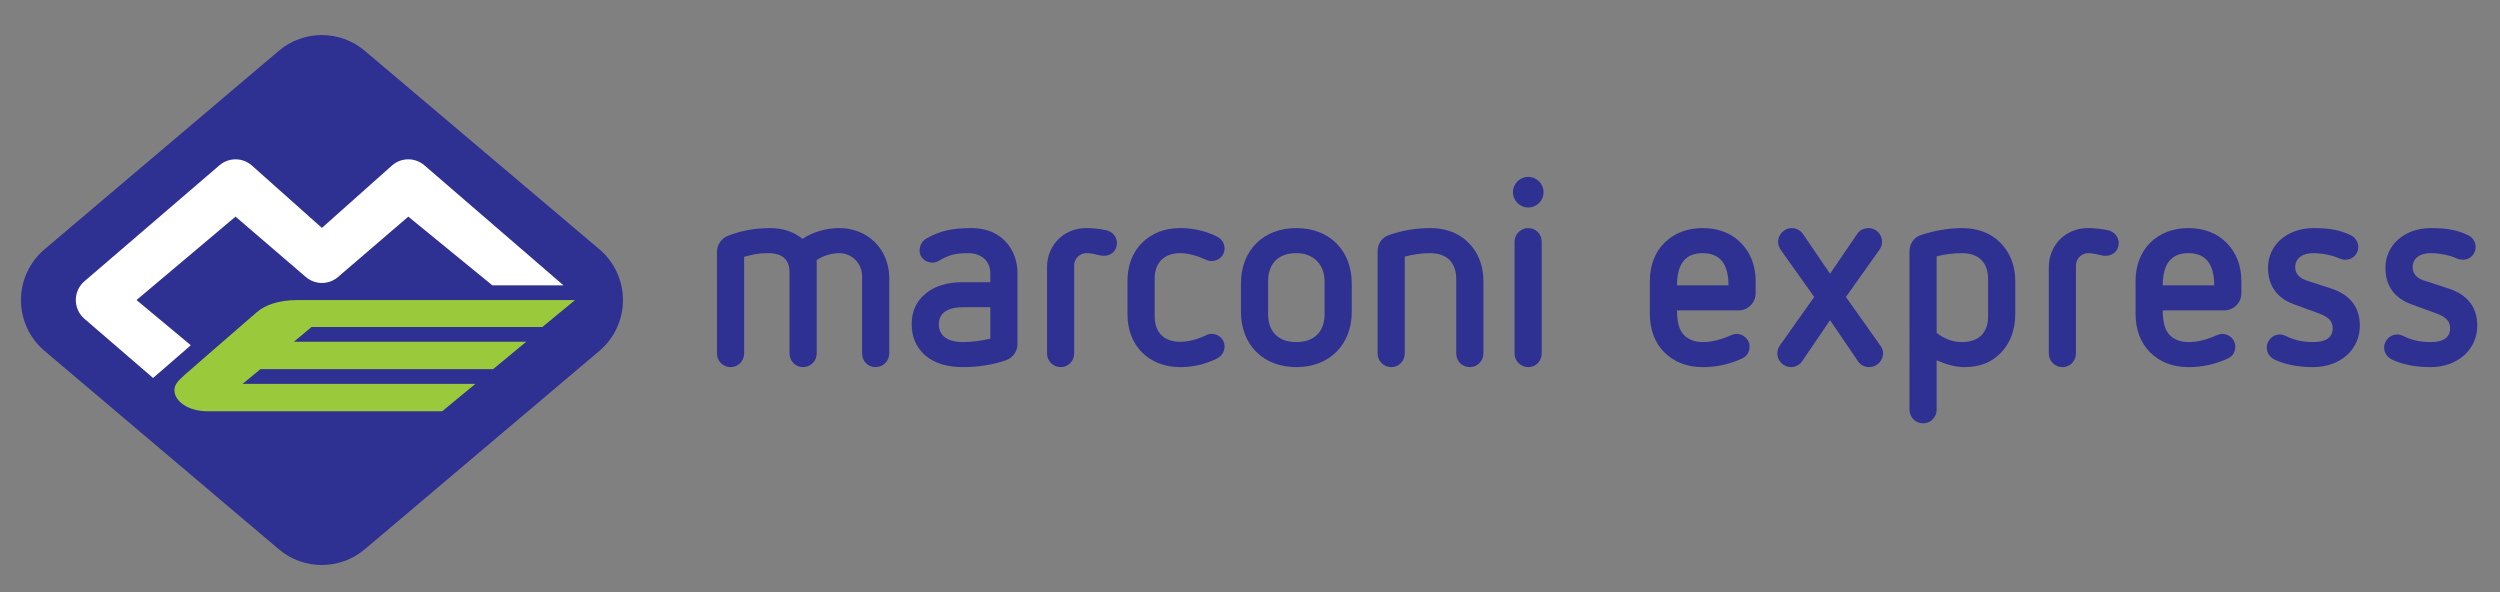
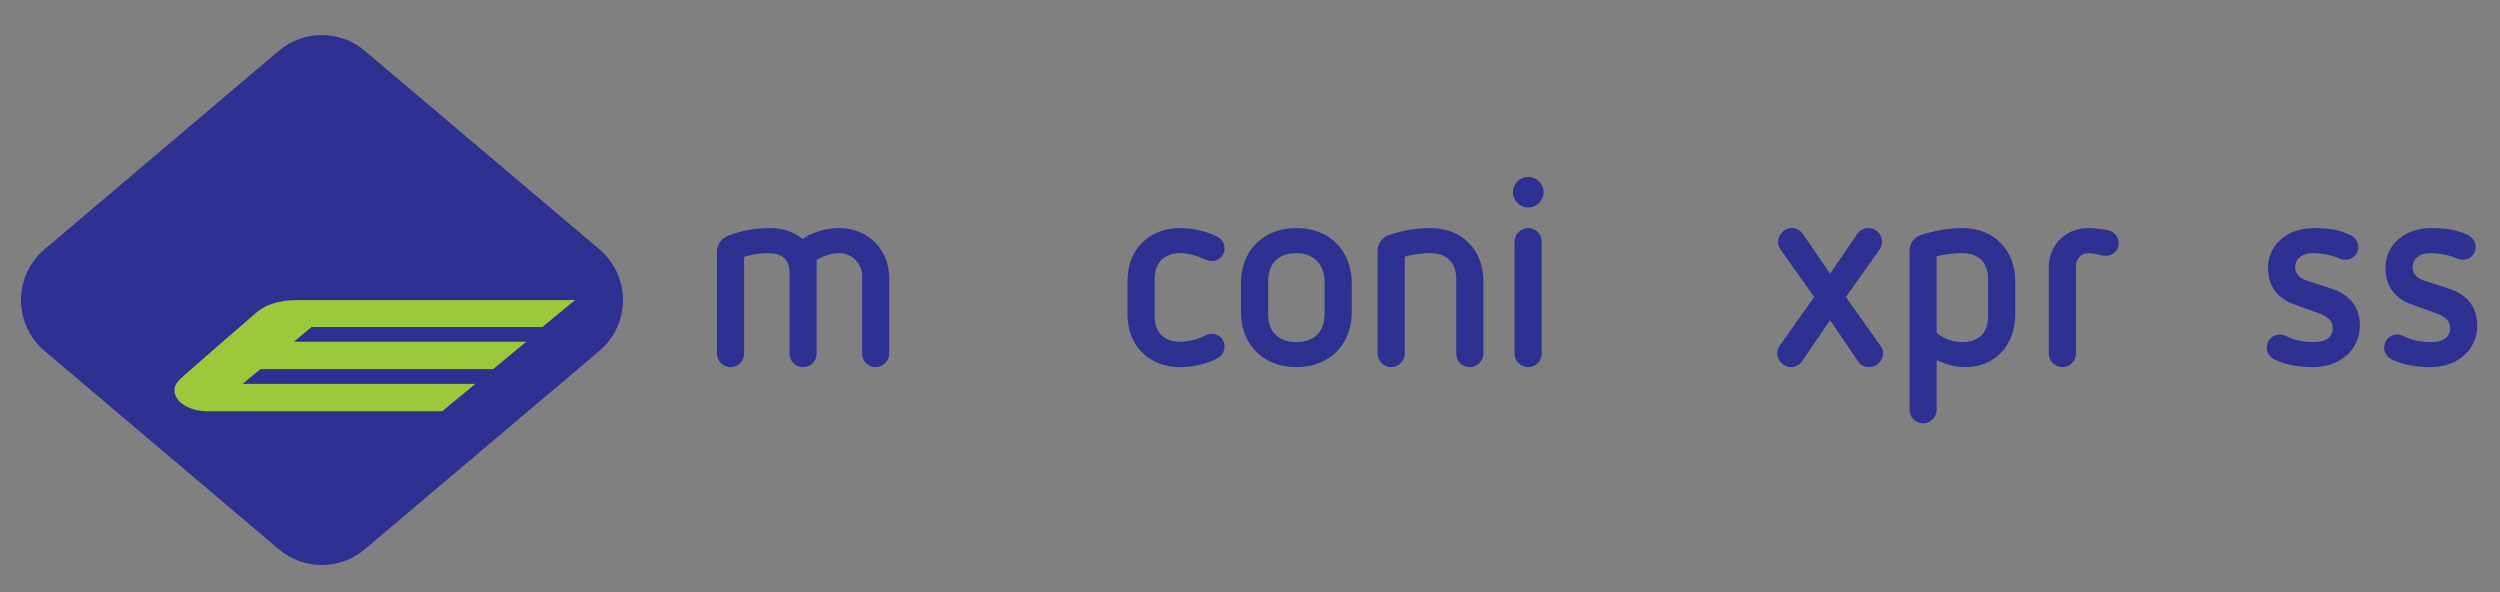
<svg xmlns="http://www.w3.org/2000/svg" xmlns:xlink="http://www.w3.org/1999/xlink" version="1.1" id="Layer_1" x="0px" y="0px" width="399.23px" height="94.615px" viewBox="0 0 399.23 94.615" enable-background="new 0 0 399.23 94.615" xml:space="preserve">
  <rect x="0" y="0" width="399.23" height="94.615" fill="#808080" stroke="none" />
  <g>
    <defs>
      <rect id="SVGID_1_" x="3.349" y="5.599" width="392.248" height="84.629" />
    </defs>
    <clipPath id="SVGID_2_">
      <use xlink:href="#SVGID_1_" overflow="visible" />
    </clipPath>
    <path clip-path="url(#SVGID_2_)" fill="#2E3192" d="M51.39,90.228c-2.443,0-4.887-0.839-6.868-2.519L7.108,56.033   c-2.383-2.02-3.758-4.983-3.76-8.109c0-3.123,1.375-6.092,3.759-8.109L44.521,8.119c3.961-3.357,9.768-3.36,13.732-0.006   l37.466,31.695c2.389,2.018,3.764,4.987,3.764,8.113c0,3.127-1.377,6.095-3.766,8.114l-37.465,31.68   C56.271,89.391,53.832,90.228,51.39,90.228" />
    <path clip-path="url(#SVGID_2_)" fill="#9ACA3C" d="M75.912,61.302H38.739l2.853-2.353h37.151l5.295-4.375H46.929l2.818-2.355   H86.61l5.216-4.299h-44.34c-3.023,0-5.133,0.782-6.477,1.939c-3.489,3.008-9.792,8.486-11.483,9.976   c-1.279,1.124-1.669,1.665-1.669,2.518c0,1.563,1.971,3.326,5.344,3.326c1.739,0,24.363-0.002,37.409-0.002L75.912,61.302z" />
-     <path clip-path="url(#SVGID_2_)" fill="#FFFFFF" d="M30.473,55.132l-8.674-7.218l15.814-13.32l11.224,9.641   c1.477,1.27,3.664,1.27,5.142,0l11.224-9.641l13.418,10.971h11.361L67.772,26.398c-1.479-1.271-3.664-1.271-5.141,0l-11.224,9.996   l-11.224-9.996c-1.477-1.271-3.662-1.271-5.14,0L13.481,44.919c-0.873,0.75-1.375,1.844-1.375,2.995   c0,1.151,0.502,2.242,1.375,2.992l10.966,9.455L30.473,55.132z" />
    <path clip-path="url(#SVGID_2_)" fill="#2E3192" d="M137.667,44.051c0-1.98-1.645-3.625-3.624-3.625   c-1.305,0-2.568,0.422-3.623,1.097v14.916c0,1.222-0.971,2.189-2.192,2.189c-1.178,0-2.149-0.968-2.149-2.189V43.501   c0-2.443-1.601-3.075-3.455-3.075c-1.519,0-2.444,0.212-3.793,0.59v15.422c0,1.222-0.968,2.189-2.148,2.189   c-1.223,0-2.192-0.968-2.192-2.189V40.215c0-1.137,0.716-2.15,1.772-2.569c2.189-0.844,4.338-1.223,6.782-1.223   c2.025,0,3.794,0.63,5.099,1.726c1.728-1.135,3.792-1.726,5.898-1.726c4.551,0,7.963,3.414,7.963,7.964v12.051   c0,1.222-0.969,2.189-2.188,2.189c-1.224,0-2.15-0.968-2.15-2.189V44.051z" />
-     <path clip-path="url(#SVGID_2_)" fill="#2E3192" d="M158.142,49.062h-4.34c-3.667,0-3.877,1.981-3.877,2.699   c0,0.759,0.211,2.865,3.877,2.865c1.433,0,2.991-0.211,4.34-0.548V49.062z M162.483,54.962c0,1.182-0.758,2.191-1.854,2.572   c-2.065,0.716-4.467,1.094-6.827,1.094c-2.57,0-4.594-0.63-6.026-1.855c-1.431-1.222-2.19-2.947-2.19-5.011   c0-2.065,0.76-3.668,2.19-4.847c1.432-1.221,3.456-1.854,6.026-1.854h4.34v-1.474c0-1.768-1.307-3.16-3.499-3.16   c-1.979,0-3.075,0.253-4.549,1.135c-0.337,0.212-0.801,0.383-1.181,0.383c-1.138,0-2.064-0.843-2.064-1.898   c0-0.756,0.337-1.517,1.054-1.938c2.275-1.307,4.256-1.687,7.289-1.687c4.719,0,7.291,3.416,7.291,7.165V54.962z" />
-     <path clip-path="url(#SVGID_2_)" fill="#2E3192" d="M167.199,42.702c0-3.583,2.698-6.28,6.278-6.28   c1.054,0,2.106,0.127,3.162,0.339c1.011,0.208,1.726,1.051,1.726,2.064c0,1.138-0.842,2.023-2.064,2.023   c-0.254,0-0.379,0-0.717-0.084c-0.675-0.169-1.431-0.337-2.106-0.337c-1.053,0-1.938,0.884-1.938,1.937v14.076   c0,1.221-0.969,2.189-2.148,2.189c-1.222,0-2.191-0.969-2.191-2.189V42.702z" />
    <path clip-path="url(#SVGID_2_)" fill="#2E3192" d="M180.051,44.85c0-2.444,0.799-4.55,2.317-6.069   c1.558-1.557,3.665-2.359,6.11-2.359c2.064,0,4.046,0.463,5.856,1.351c0.802,0.377,1.222,1.137,1.222,1.937   c0,1.052-0.884,1.979-2.066,1.979c-0.377,0-0.715-0.125-1.009-0.251c-1.224-0.547-2.614-1.011-4.003-1.011   c-2.572,0-4.088,1.518-4.088,4.086v5.982c0,2.614,1.516,4.089,4.088,4.089c1.389,0,2.906-0.465,4.129-1.055   c0.295-0.167,0.589-0.21,0.926-0.21c1.054,0,2.023,0.843,2.023,2.021c0,0.801-0.464,1.558-1.264,1.938   c-1.812,0.888-3.75,1.35-5.814,1.35c-2.445,0-4.552-0.801-6.11-2.358c-1.519-1.519-2.317-3.625-2.317-6.112V44.85z" />
    <path clip-path="url(#SVGID_2_)" fill="#2E3192" d="M211.524,44.933c0-2.653-1.728-4.507-4.508-4.507   c-2.865,0-4.51,1.645-4.51,4.507v5.225c0,2.825,1.645,4.468,4.51,4.468c2.863,0,4.508-1.644,4.508-4.468V44.933z M215.865,49.779   c0,2.572-0.844,4.805-2.445,6.403c-1.599,1.604-3.835,2.445-6.403,2.445c-2.57,0-4.806-0.842-6.407-2.445   c-1.6-1.599-2.441-3.831-2.441-6.403v-4.508c0-2.57,0.841-4.804,2.441-6.404c1.601-1.601,3.837-2.444,6.407-2.444   c2.568,0,4.805,0.843,6.403,2.444c1.602,1.6,2.445,3.834,2.445,6.404V49.779z" />
    <path clip-path="url(#SVGID_2_)" fill="#2E3192" d="M232.549,44.513c0-2.568-1.518-4.087-4.131-4.087   c-1.389,0-2.78,0.212-4.089,0.548v15.465c0,1.222-0.967,2.189-2.146,2.189c-1.221,0-2.19-0.968-2.19-2.189V40.09   c0-1.182,0.716-2.192,1.853-2.571c2.064-0.717,4.302-1.096,6.573-1.096c2.487,0,4.593,0.799,6.112,2.359   c1.515,1.518,2.357,3.623,2.357,6.069v11.587c0,1.222-0.969,2.189-2.19,2.189c-1.223,0-2.148-0.968-2.148-2.189V44.513z" />
    <path clip-path="url(#SVGID_2_)" fill="#2E3192" d="M241.859,38.613c0-1.222,1.01-2.191,2.19-2.191   c1.224,0,2.149,0.969,2.149,2.191v17.825c0,1.221-0.926,2.189-2.149,2.189c-1.181,0-2.19-0.969-2.19-2.189V38.613z M244.05,33.136   c-1.348,0-2.444-1.095-2.444-2.443s1.097-2.444,2.444-2.444c1.349,0,2.443,1.096,2.443,2.444S245.398,33.136,244.05,33.136" />
-     <path clip-path="url(#SVGID_2_)" fill="#2E3192" d="M276.026,45.566c0-3.497-1.433-5.14-4.129-5.14c-2.657,0-4.09,1.603-4.09,5.14   H276.026z M267.808,49.57c0,1.727,0.294,2.865,0.845,3.624c0.716,0.926,1.81,1.433,3.245,1.433c1.602,0,3.116-0.464,4.549-1.097   c0.294-0.126,0.587-0.21,0.886-0.21c1.052,0,2.064,0.883,2.064,1.979c0,0.804-0.338,1.518-1.096,1.896   c-2.023,0.971-4.173,1.434-6.403,1.434c-2.446,0-4.555-0.802-6.111-2.361c-1.521-1.517-2.317-3.623-2.317-6.11v-5.306   c0-2.445,0.797-4.552,2.317-6.069c1.557-1.558,3.665-2.36,6.111-2.36c2.482,0,4.591,0.803,6.105,2.36   c1.521,1.518,2.36,3.624,2.36,6.069v1.978c0,1.519-1.221,2.74-2.738,2.74H267.808z" />
    <path clip-path="url(#SVGID_2_)" fill="#2E3192" d="M292.245,51.129l-4.467,6.572c-0.42,0.59-1.094,0.927-1.769,0.927   c-1.139,0-2.191-0.968-2.191-2.188c0-0.423,0.126-0.843,0.378-1.226l5.52-7.793l-5.393-7.583c-0.251-0.38-0.379-0.804-0.379-1.223   c0-1.138,0.972-2.193,2.192-2.193c0.672,0,1.348,0.339,1.768,0.927l4.341,6.364l4.34-6.364c0.423-0.632,1.138-0.927,1.811-0.927   c1.183,0,2.149,0.97,2.149,2.193c0,0.419-0.126,0.843-0.378,1.223l-5.393,7.583l5.521,7.793c0.292,0.383,0.419,0.803,0.419,1.226   c0,1.176-1.01,2.188-2.232,2.188c-0.675,0-1.35-0.295-1.769-0.927L292.245,51.129z" />
    <path clip-path="url(#SVGID_2_)" fill="#2E3192" d="M317.482,44.513c0-2.569-1.518-4.086-4.128-4.086   c-1.391,0-2.738,0.167-4.087,0.505V53.15c1.18,0.969,2.57,1.476,4.087,1.476c2.61,0,4.128-1.476,4.128-4.087V44.513z    M304.928,40.09c0-1.182,0.756-2.233,1.855-2.569c2.104-0.677,4.295-1.097,6.571-1.097c2.484,0,4.591,0.799,6.108,2.359   c1.517,1.518,2.359,3.624,2.359,6.069v5.306c0,2.487-0.801,4.678-2.317,6.196c-1.517,1.56-3.372,2.275-5.857,2.275   c-1.387,0-3.073-0.506-4.38-1.099v7.882c0,1.223-0.97,2.191-2.151,2.191c-1.222,0-2.188-0.969-2.188-2.191V40.09z" />
    <path clip-path="url(#SVGID_2_)" fill="#2E3192" d="M327.174,42.703c0-3.583,2.695-6.281,6.277-6.281   c1.052,0,2.107,0.127,3.161,0.339c1.01,0.208,1.727,1.051,1.727,2.064c0,1.138-0.844,2.023-2.065,2.023   c-0.253,0-0.378,0-0.715-0.084c-0.675-0.169-1.433-0.337-2.107-0.337c-1.052,0-1.938,0.884-1.938,1.937v14.076   c0,1.221-0.969,2.189-2.148,2.189c-1.222,0-2.19-0.969-2.19-2.189V42.703z" />
-     <path clip-path="url(#SVGID_2_)" fill="#2E3192" d="M353.593,45.566c0-3.497-1.436-5.14-4.129-5.14   c-2.657,0-4.089,1.603-4.089,5.14H353.593z M345.375,49.57c0,1.727,0.296,2.865,0.843,3.624c0.716,0.926,1.811,1.433,3.246,1.433   c1.6,0,3.116-0.464,4.549-1.097c0.293-0.126,0.591-0.21,0.886-0.21c1.052,0,2.064,0.883,2.064,1.979   c0,0.804-0.339,1.518-1.097,1.896c-2.022,0.971-4.171,1.434-6.402,1.434c-2.444,0-4.555-0.802-6.111-2.361   c-1.517-1.517-2.317-3.623-2.317-6.11v-5.306c0-2.445,0.801-4.552,2.317-6.069c1.557-1.558,3.667-2.36,6.111-2.36   c2.484,0,4.591,0.803,6.108,2.36c1.518,1.518,2.357,3.624,2.357,6.069v1.978c0,1.519-1.221,2.74-2.738,2.74H345.375z" />
    <path clip-path="url(#SVGID_2_)" fill="#2E3192" d="M366.23,48.557c-2.276-0.843-4.045-2.611-4.045-5.773   c0-3.706,3.077-6.361,7.287-6.361c2.868,0,4.344,0.42,5.733,1.052c0.841,0.337,1.392,1.099,1.392,1.981   c0,1.096-0.887,2.025-2.023,2.025c-0.292,0-0.719-0.087-1.012-0.213c-1.055-0.505-2.78-0.843-4.172-0.843   c-1.728,0-2.864,0.843-2.864,2.277c0,1.093,0.844,1.77,1.729,2.063l4.126,1.35c2.78,0.926,4.467,2.821,4.467,5.898   c0,3.708-2.992,6.614-7.498,6.614c-2.485,0-4.511-0.464-6.067-1.179c-0.801-0.38-1.305-1.096-1.305-1.939   c0-1.095,0.924-2.106,2.104-2.106c0.295,0,0.676,0.126,0.97,0.251c1.138,0.594,2.526,0.972,4.382,0.972   c2.022,0,3.075-0.758,3.075-2.192c0-1.557-1.264-2.064-2.823-2.613L366.23,48.557z" />
    <path clip-path="url(#SVGID_2_)" fill="#2E3192" d="M384.978,48.557c-2.271-0.843-4.043-2.611-4.043-5.773   c0-3.706,3.077-6.361,7.29-6.361c2.865,0,4.341,0.42,5.731,1.052c0.843,0.337,1.389,1.099,1.389,1.981   c0,1.096-0.885,2.025-2.021,2.025c-0.297,0-0.717-0.087-1.013-0.213c-1.052-0.505-2.782-0.843-4.171-0.843   c-1.729,0-2.866,0.843-2.866,2.277c0,1.093,0.841,1.77,1.729,2.063l4.129,1.35c2.78,0.926,4.465,2.821,4.465,5.898   c0,3.708-2.989,6.614-7.5,6.614c-2.483,0-4.508-0.464-6.064-1.179c-0.802-0.38-1.308-1.096-1.308-1.939   c0-1.095,0.927-2.106,2.107-2.106c0.29,0,0.675,0.126,0.97,0.251c1.138,0.594,2.527,0.972,4.377,0.972   c2.025,0,3.081-0.758,3.081-2.192c0-1.557-1.264-2.064-2.824-2.613L384.978,48.557z" />
  </g>
</svg>